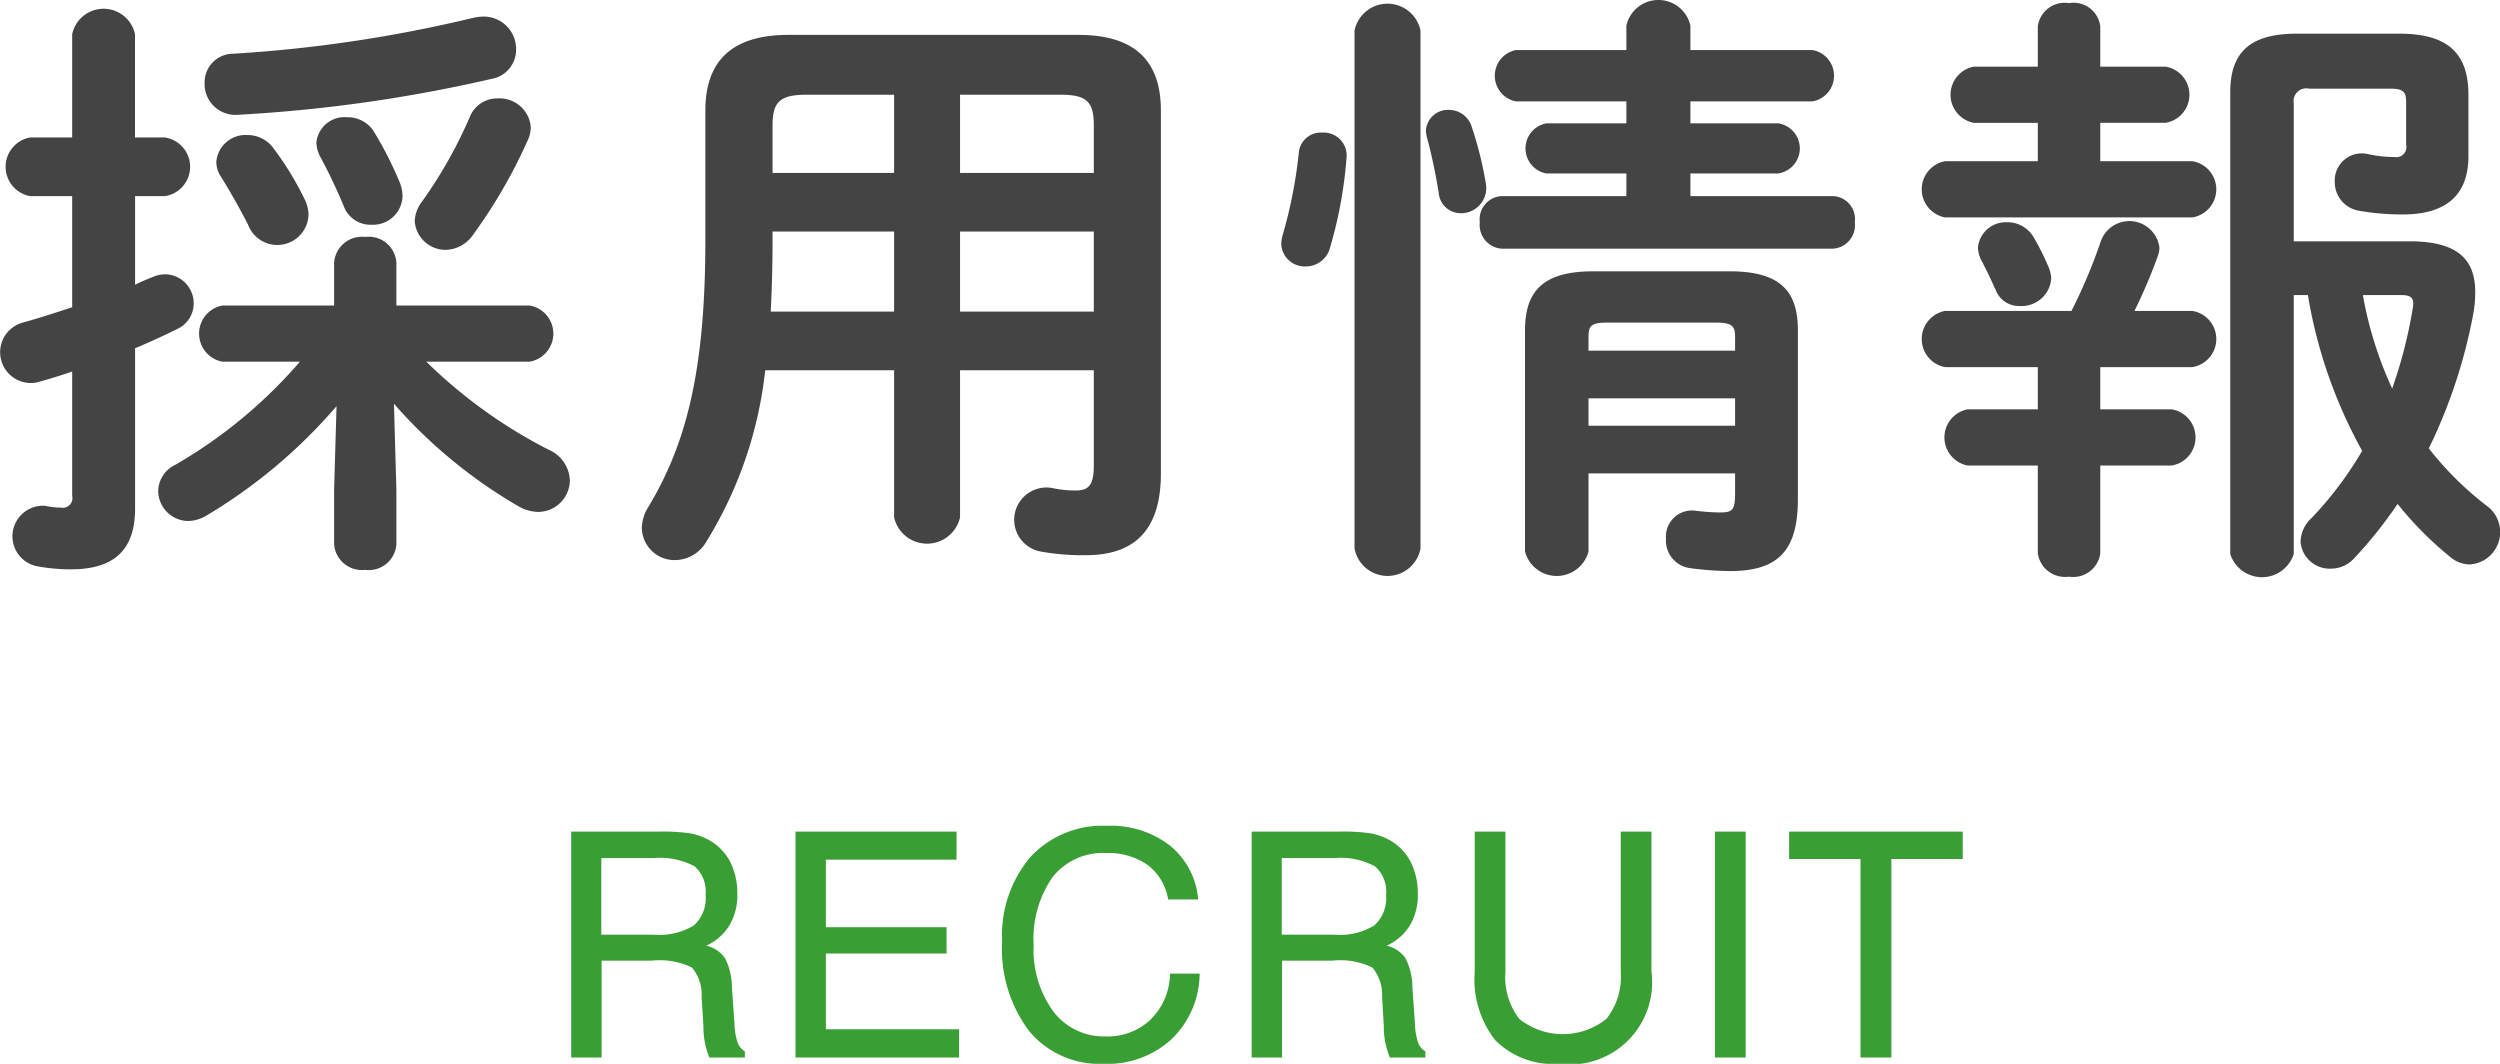
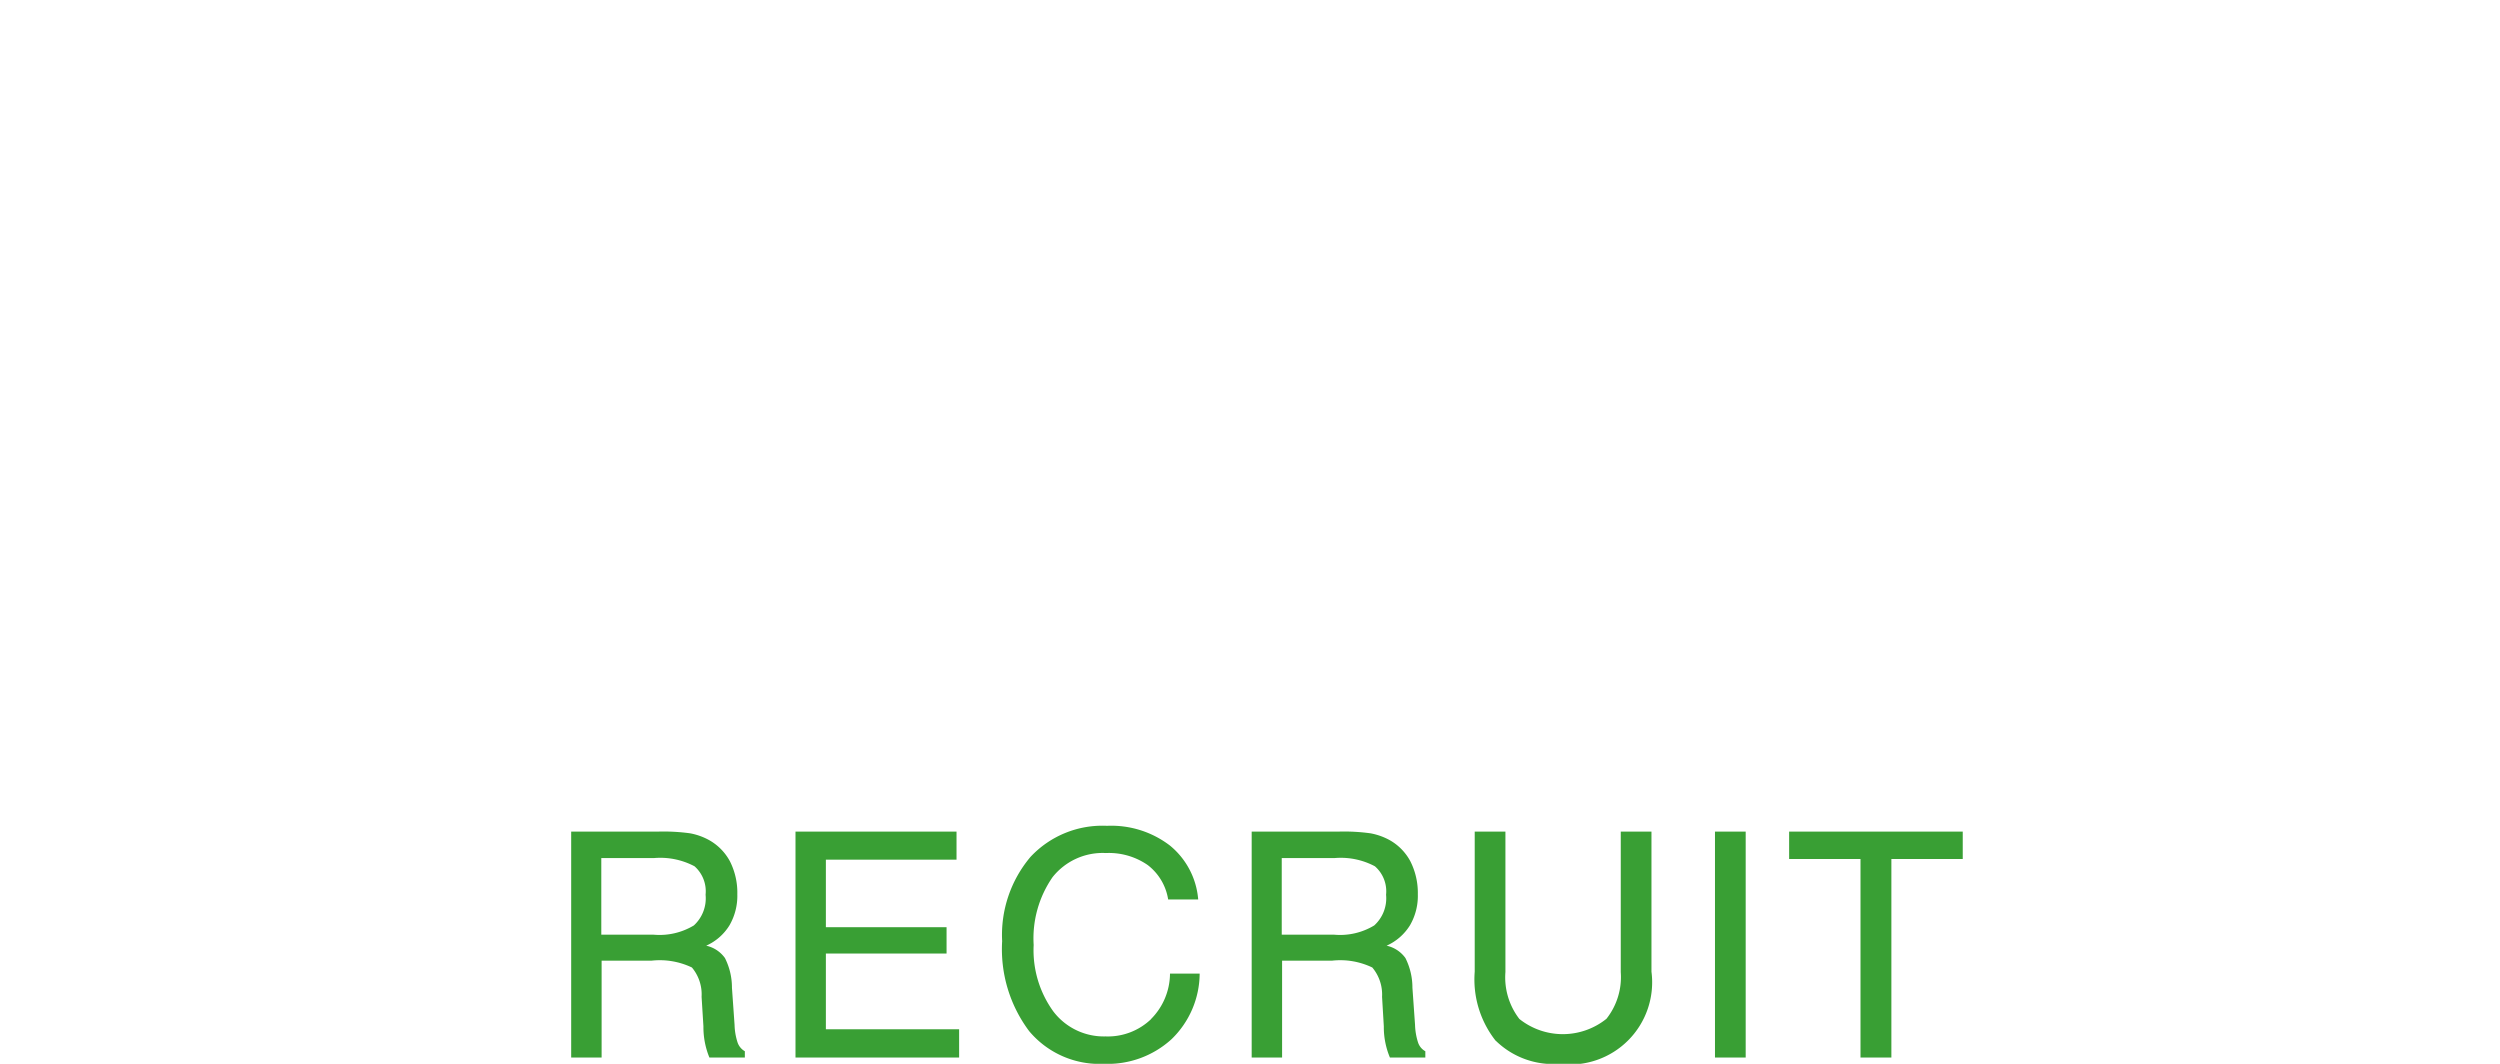
<svg xmlns="http://www.w3.org/2000/svg" id="home_recruit_ttl.svg" width="143.282" height="60.97" viewBox="0 0 143.282 60.97">
  <defs>
    <style>
      .cls-1 {
        fill: #399f34;
      }

      .cls-1, .cls-2 {
        fill-rule: evenodd;
      }

      .cls-2 {
        fill: #444;
      }
    </style>
  </defs>
  <path id="RECRUIT" class="cls-1" d="M965.406,2644.37a4.182,4.182,0,0,1,2.338.47,1.915,1.915,0,0,1,.633,1.63,2.106,2.106,0,0,1-.673,1.76,3.813,3.813,0,0,1-2.3.53H962.4v-4.39h3.006Zm-4.729,11.43h1.741v-5.55h2.847a4.268,4.268,0,0,1,2.329.39,2.4,2.4,0,0,1,.554,1.68l0.105,1.69v0.05a4.577,4.577,0,0,0,.343,1.74h2.031v-0.36a0.928,0.928,0,0,1-.409-0.48,3.553,3.553,0,0,1-.18-1.03l-0.15-2.13a3.76,3.76,0,0,0-.4-1.7,1.79,1.79,0,0,0-1.076-.71,3,3,0,0,0,1.336-1.17,3.38,3.38,0,0,0,.448-1.78,3.976,3.976,0,0,0-.426-1.89,3.033,3.033,0,0,0-1.244-1.24,3.612,3.612,0,0,0-1.033-.36,11.17,11.17,0,0,0-1.8-.1h-5.019v12.95Zm22.231,0v-1.62h-7.637v-4.34h6.917v-1.51h-6.917v-3.87h7.488v-1.61H973.53v12.95h9.378Zm11-2.2a3.578,3.578,0,0,1-2.606.99,3.633,3.633,0,0,1-2.993-1.43,5.981,5.981,0,0,1-1.129-3.81,6.162,6.162,0,0,1,1.085-3.89,3.664,3.664,0,0,1,3.054-1.38,3.906,3.906,0,0,1,2.4.69,3.091,3.091,0,0,1,1.169,1.97h1.722a4.454,4.454,0,0,0-1.621-3.09,5.519,5.519,0,0,0-3.6-1.13A5.637,5.637,0,0,0,987,2644.3a6.933,6.933,0,0,0-1.626,4.83,7.824,7.824,0,0,0,1.551,5.16,5.254,5.254,0,0,0,4.285,1.87,5.42,5.42,0,0,0,3.871-1.41,5.268,5.268,0,0,0,1.613-3.76h-1.7A3.723,3.723,0,0,1,993.9,2653.6Zm10.5-9.23a4.159,4.159,0,0,1,2.33.47,1.9,1.9,0,0,1,.64,1.63,2.1,2.1,0,0,1-.68,1.76,3.777,3.777,0,0,1-2.29.53h-3.01v-4.39h3.01Zm-4.733,11.43h1.743v-5.55h2.85a4.234,4.234,0,0,1,2.32.39,2.41,2.41,0,0,1,.56,1.68l0.1,1.69v0.05a4.519,4.519,0,0,0,.35,1.74h2.03v-0.36a0.891,0.891,0,0,1-.41-0.48,3.623,3.623,0,0,1-.18-1.03l-0.15-2.13a3.786,3.786,0,0,0-.4-1.7,1.8,1.8,0,0,0-1.08-.71,3.023,3.023,0,0,0,1.34-1.17,3.362,3.362,0,0,0,.45-1.78,4.024,4.024,0,0,0-.43-1.89,3.023,3.023,0,0,0-1.24-1.24,3.647,3.647,0,0,0-1.04-.36,11.07,11.07,0,0,0-1.79-.1h-5.023v12.95Zm13.993-.96a4.7,4.7,0,0,0,3.64,1.32,4.71,4.71,0,0,0,5.28-5.28v-8.03h-1.76v8.05a3.853,3.853,0,0,1-.82,2.68,3.995,3.995,0,0,1-4.99.01,3.9,3.9,0,0,1-.8-2.69v-8.05h-1.76v8.03A5.671,5.671,0,0,0,1013.66,2654.84Zm14.32,0.96v-12.95h-1.76v12.95h1.76Zm8.35,0v-11.38h4.09v-1.57h-9.95v1.57h4.09v11.38h1.77Z" transform="translate(-927.938 -2595.19)" />
-   <path id="採用情報" class="cls-2" d="M947.086,2623.27v3.11a1.6,1.6,0,0,0,1.785,1.47,1.585,1.585,0,0,0,1.785-1.47v-3.11l-0.14-4.94a28.535,28.535,0,0,0,7.141,5.88,2.38,2.38,0,0,0,1.12.32,1.828,1.828,0,0,0,1.821-1.79,1.992,1.992,0,0,0-1.226-1.78,28.529,28.529,0,0,1-7-5.04h5.915a1.632,1.632,0,0,0,0-3.22h-7.631v-2.45a1.586,1.586,0,0,0-1.785-1.48,1.6,1.6,0,0,0-1.785,1.48v2.45H940.68a1.639,1.639,0,0,0,0,3.22h4.446a27.747,27.747,0,0,1-7.141,5.91,1.7,1.7,0,0,0-.98,1.51,1.739,1.739,0,0,0,1.715,1.71,2.114,2.114,0,0,0,1.05-.31,30.246,30.246,0,0,0,7.456-6.27Zm-11.411-20.2v-5.92a1.84,1.84,0,0,0-3.6,0v5.92h-2.416a1.708,1.708,0,0,0,0,3.36h2.416v6.37c-0.981.32-1.926,0.63-2.836,0.88a1.763,1.763,0,0,0,.385,3.46,1.637,1.637,0,0,0,.56-0.07c0.6-.17,1.225-0.35,1.891-0.59v7.14a0.553,0.553,0,0,1-.666.66,3.73,3.73,0,0,1-.875-0.1,1.751,1.751,0,0,0-.49,3.46,10.555,10.555,0,0,0,1.961.18c2.52,0,3.675-1.16,3.675-3.47v-9.2c0.84-.35,1.68-0.74,2.45-1.12a1.615,1.615,0,0,0,.91-1.44,1.665,1.665,0,0,0-1.61-1.68,1.874,1.874,0,0,0-.7.14c-0.35.14-.7,0.28-1.05,0.46v-5.08h1.715a1.7,1.7,0,0,0,0-3.36h-1.715Zm19.392-6.86a78.975,78.975,0,0,1-13.791,2.06,1.637,1.637,0,0,0-1.611,1.68,1.764,1.764,0,0,0,1.891,1.82,85.327,85.327,0,0,0,14.561-2.06,1.693,1.693,0,0,0,1.4-1.68,1.855,1.855,0,0,0-1.89-1.89A3,3,0,0,0,955.067,2596.21Zm-5.706,6.51a1.769,1.769,0,0,0-1.54-.81,1.616,1.616,0,0,0-1.75,1.44,1.836,1.836,0,0,0,.21.8,31.726,31.726,0,0,1,1.365,2.87,1.624,1.624,0,0,0,1.575,1.05,1.692,1.692,0,0,0,1.786-1.61,2.135,2.135,0,0,0-.14-0.77A21.444,21.444,0,0,0,949.361,2602.72Zm-5.74.98a1.828,1.828,0,0,0-1.5-.77,1.683,1.683,0,0,0-1.786,1.54,1.576,1.576,0,0,0,.28.87c0.525,0.84,1.191,2.03,1.541,2.73a1.79,1.79,0,0,0,3.465-.59,2.184,2.184,0,0,0-.175-0.77A17.685,17.685,0,0,0,943.621,2603.7Zm11.411,4.97a29.621,29.621,0,0,0,3.115-5.36,1.864,1.864,0,0,0,.21-0.84,1.79,1.79,0,0,0-1.89-1.64,1.685,1.685,0,0,0-1.61,1.08,26.164,26.164,0,0,1-2.73,4.83,1.955,1.955,0,0,0-.42,1.12,1.772,1.772,0,0,0,1.785,1.65A1.949,1.949,0,0,0,955.032,2608.67Zm18.093-11.48c-3.29,0-4.761,1.54-4.761,4.34v7.42c0,7.46-1.085,11.69-3.29,15.33a2.325,2.325,0,0,0-.35,1.19,1.876,1.876,0,0,0,1.925,1.82,2.106,2.106,0,0,0,1.786-1.08,23.516,23.516,0,0,0,3.36-9.8h7.386v8.43a1.938,1.938,0,0,0,3.78,0v-8.43h7.666v5.46c0,1.05-.245,1.43-1.015,1.43a6.143,6.143,0,0,1-1.365-.14,1.85,1.85,0,1,0-.665,3.64,13.609,13.609,0,0,0,2.59.21c3.01,0,4.3-1.68,4.3-4.69v-20.79c0-2.8-1.435-4.34-4.725-4.34H973.125Zm9.836,3.43h5.776c1.5,0,1.89.42,1.89,1.75v2.73h-7.666v-4.48Zm7.666,7.84v4.59h-7.666v-4.59h7.666Zm-18.517,4.59c0.07-1.37.105-2.7,0.105-4.07v-0.52h6.966v4.59H972.11Zm0.105-7.95v-2.73c0-1.33.42-1.75,1.925-1.75h5.041v4.48h-6.966Zm47.045,5.64c-2.91,0-3.92,1.15-3.92,3.39v12.67a1.883,1.883,0,0,0,3.64,0v-4.48h8.4v1.19c0,0.98-.21,1.05-0.91,1.05a12.427,12.427,0,0,1-1.37-.1,1.494,1.494,0,0,0-1.68,1.61,1.592,1.592,0,0,0,1.37,1.68,18.352,18.352,0,0,0,2.31.17c2.83,0,3.88-1.26,3.88-4.13v-9.66c0-2.24-.98-3.39-3.92-3.39h-7.8Zm7,2.94c0.91,0,1.12.17,1.12,0.8v0.81h-8.4v-0.81c0-.63.17-0.8,1.08-0.8h6.2Zm1.12,5.91h-8.4v-1.57h8.4v1.57Zm-6.23-13.16h-7.18a1.333,1.333,0,0,0-1.22,1.5,1.359,1.359,0,0,0,1.22,1.51h19.04a1.34,1.34,0,0,0,1.23-1.51,1.315,1.315,0,0,0-1.23-1.5h-8.19v-1.3h5.04a1.452,1.452,0,0,0,0-2.87h-5.04V2601h7a1.493,1.493,0,0,0,0-2.94h-7v-1.4a1.88,1.88,0,0,0-3.67,0v1.4h-6.34a1.5,1.5,0,0,0,0,2.94h6.34v1.26h-4.59a1.46,1.46,0,0,0,0,2.87h4.59v1.3Zm-11.8-9.49a1.93,1.93,0,0,0-3.78,0v29.69a1.923,1.923,0,0,0,3.78,0v-29.69Zm-6.97,6.97a26.666,26.666,0,0,1-.94,4.79,2.147,2.147,0,0,0-.07.46,1.344,1.344,0,0,0,1.4,1.3,1.431,1.431,0,0,0,1.4-1.09,24.9,24.9,0,0,0,.94-5.11,1.318,1.318,0,0,0-1.4-1.47A1.263,1.263,0,0,0,1002.38,2603.91Zm9.91-1.44a1.356,1.356,0,0,0-1.29-.98,1.266,1.266,0,0,0-1.34,1.19,2.048,2.048,0,0,0,.07.42,30.7,30.7,0,0,1,.67,3.19,1.262,1.262,0,0,0,1.26,1.12,1.442,1.442,0,0,0,1.44-1.68A20.943,20.943,0,0,0,1012.29,2602.47Zm47.11,6.55v-7.91a0.73,0.73,0,0,1,.88-0.84h4.62c0.77,0,.94.17,0.94,0.77v2.45a0.575,0.575,0,0,1-.66.7,7.063,7.063,0,0,1-1.58-.18,1.552,1.552,0,0,0-1.85,1.61,1.657,1.657,0,0,0,1.4,1.65,14.111,14.111,0,0,0,2.52.21c2.38,0,3.74-1.05,3.74-3.33v-3.53c0-2.38-1.19-3.5-3.95-3.5h-5.88c-2.63,0-3.82,1.01-3.82,3.36v26.46a1.91,1.91,0,0,0,3.64,0V2612.1h0.81a27.747,27.747,0,0,0,3.11,8.93,20.541,20.541,0,0,1-2.9,3.85,1.905,1.905,0,0,0-.63,1.36,1.671,1.671,0,0,0,1.75,1.54,1.778,1.778,0,0,0,1.29-.56,24.5,24.5,0,0,0,2.52-3.15,19.727,19.727,0,0,0,2.98,3.01,1.768,1.768,0,0,0,1.15.46,1.857,1.857,0,0,0,1.02-3.33,18.552,18.552,0,0,1-3.36-3.32,30.284,30.284,0,0,0,2.52-7.56,6.921,6.921,0,0,0,.14-1.4c0-1.79-.91-2.91-3.75-2.91h-6.65Zm6.13,3.08c0.63,0,.77.18,0.7,0.7a26.98,26.98,0,0,1-1.19,4.66,21.964,21.964,0,0,1-1.68-5.36h2.17Zm-17.22-13.09v-2.31a1.537,1.537,0,0,0-1.79-1.33,1.553,1.553,0,0,0-1.79,1.33v2.31h-3.67a1.639,1.639,0,0,0,0,3.22h3.67v2.2h-5.32a1.639,1.639,0,0,0,0,3.22h14.18a1.631,1.631,0,0,0,0-3.22h-5.28v-2.2h3.74a1.631,1.631,0,0,0,0-3.22h-3.74Zm-3.58,19.64h-4.02a1.639,1.639,0,0,0,0,3.22h4.02v5.04a1.581,1.581,0,0,0,1.79,1.33,1.564,1.564,0,0,0,1.79-1.33v-5.04h4.09a1.631,1.631,0,0,0,0-3.22h-4.09v-2.42h5.28a1.631,1.631,0,0,0,0-3.22h-3.32a30.474,30.474,0,0,0,1.33-3.12,1.372,1.372,0,0,0,.1-0.52,1.737,1.737,0,0,0-3.36-.35,30.571,30.571,0,0,1-1.68,3.99h-7.25a1.639,1.639,0,0,0,0,3.22h5.32v2.42Zm-3.22-8.51c0.35,0.67.56,1.12,0.84,1.75a1.431,1.431,0,0,0,1.37.84,1.706,1.706,0,0,0,1.78-1.57,1.931,1.931,0,0,0-.17-0.7,13.6,13.6,0,0,0-.81-1.62,1.716,1.716,0,0,0-1.54-.91,1.6,1.6,0,0,0-1.68,1.44A1.72,1.72,0,0,0,1041.51,2610.14Z" transform="translate(-927.938 -2595.19)" />
</svg>